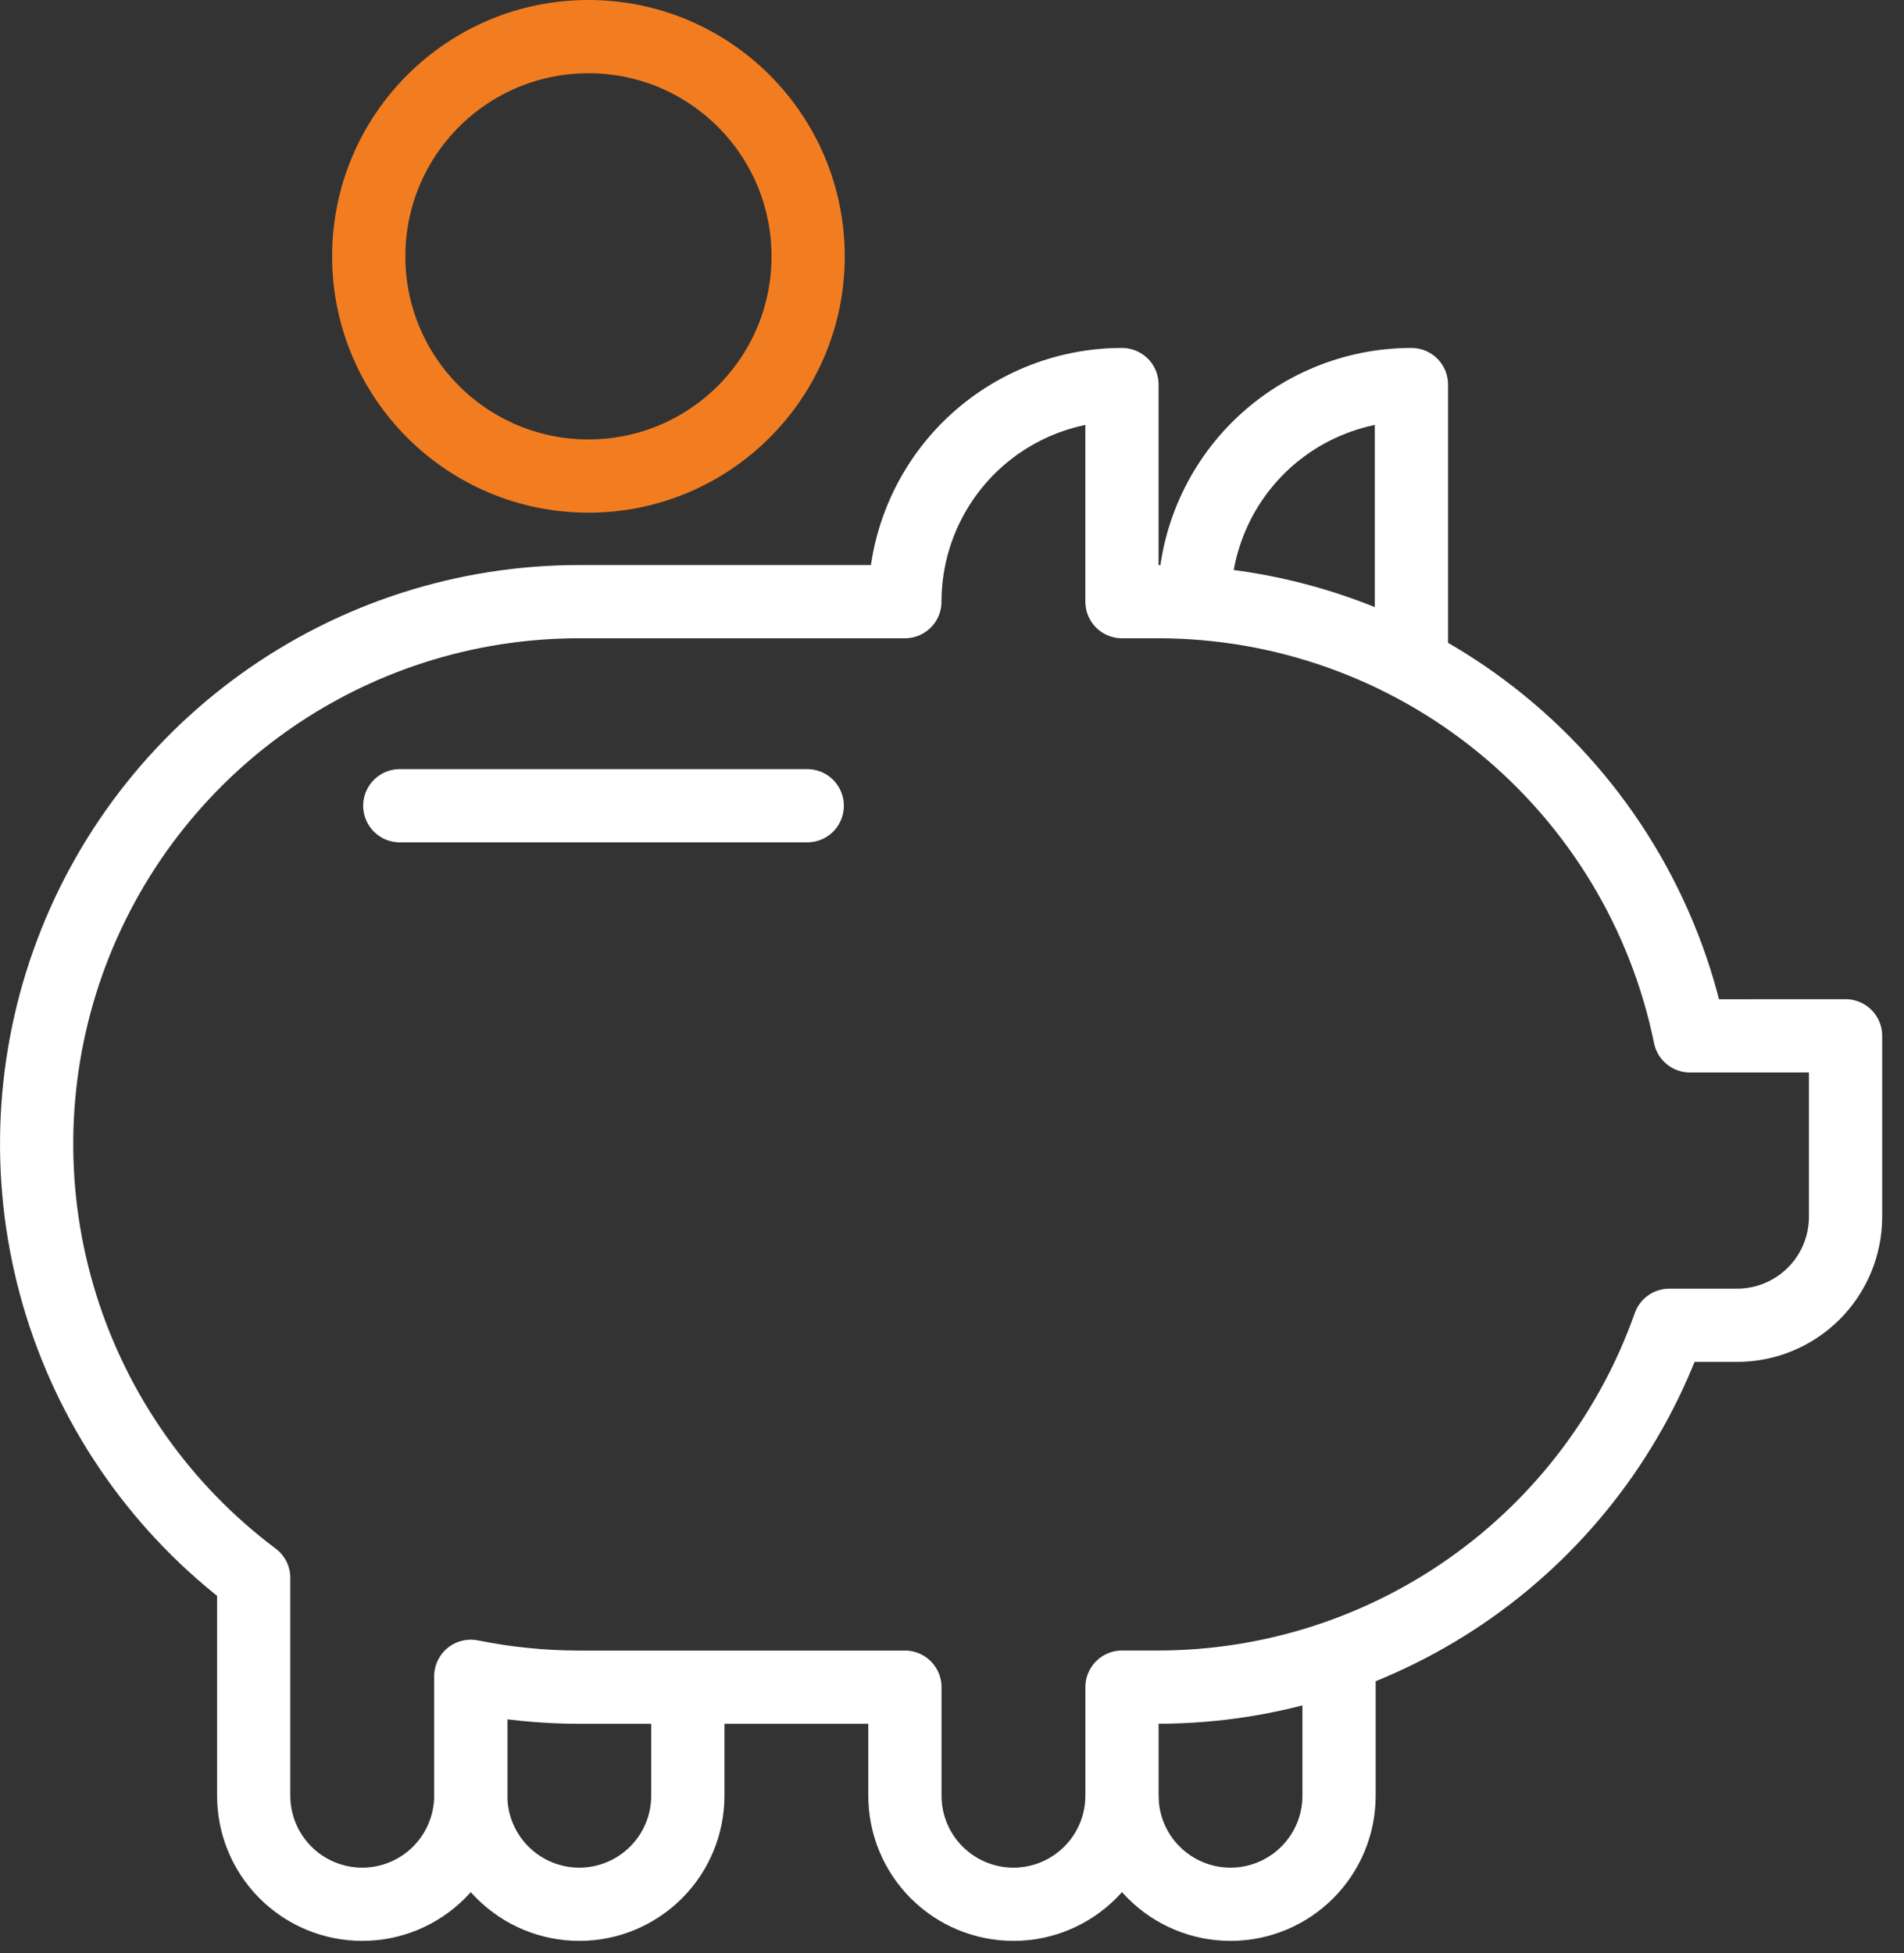
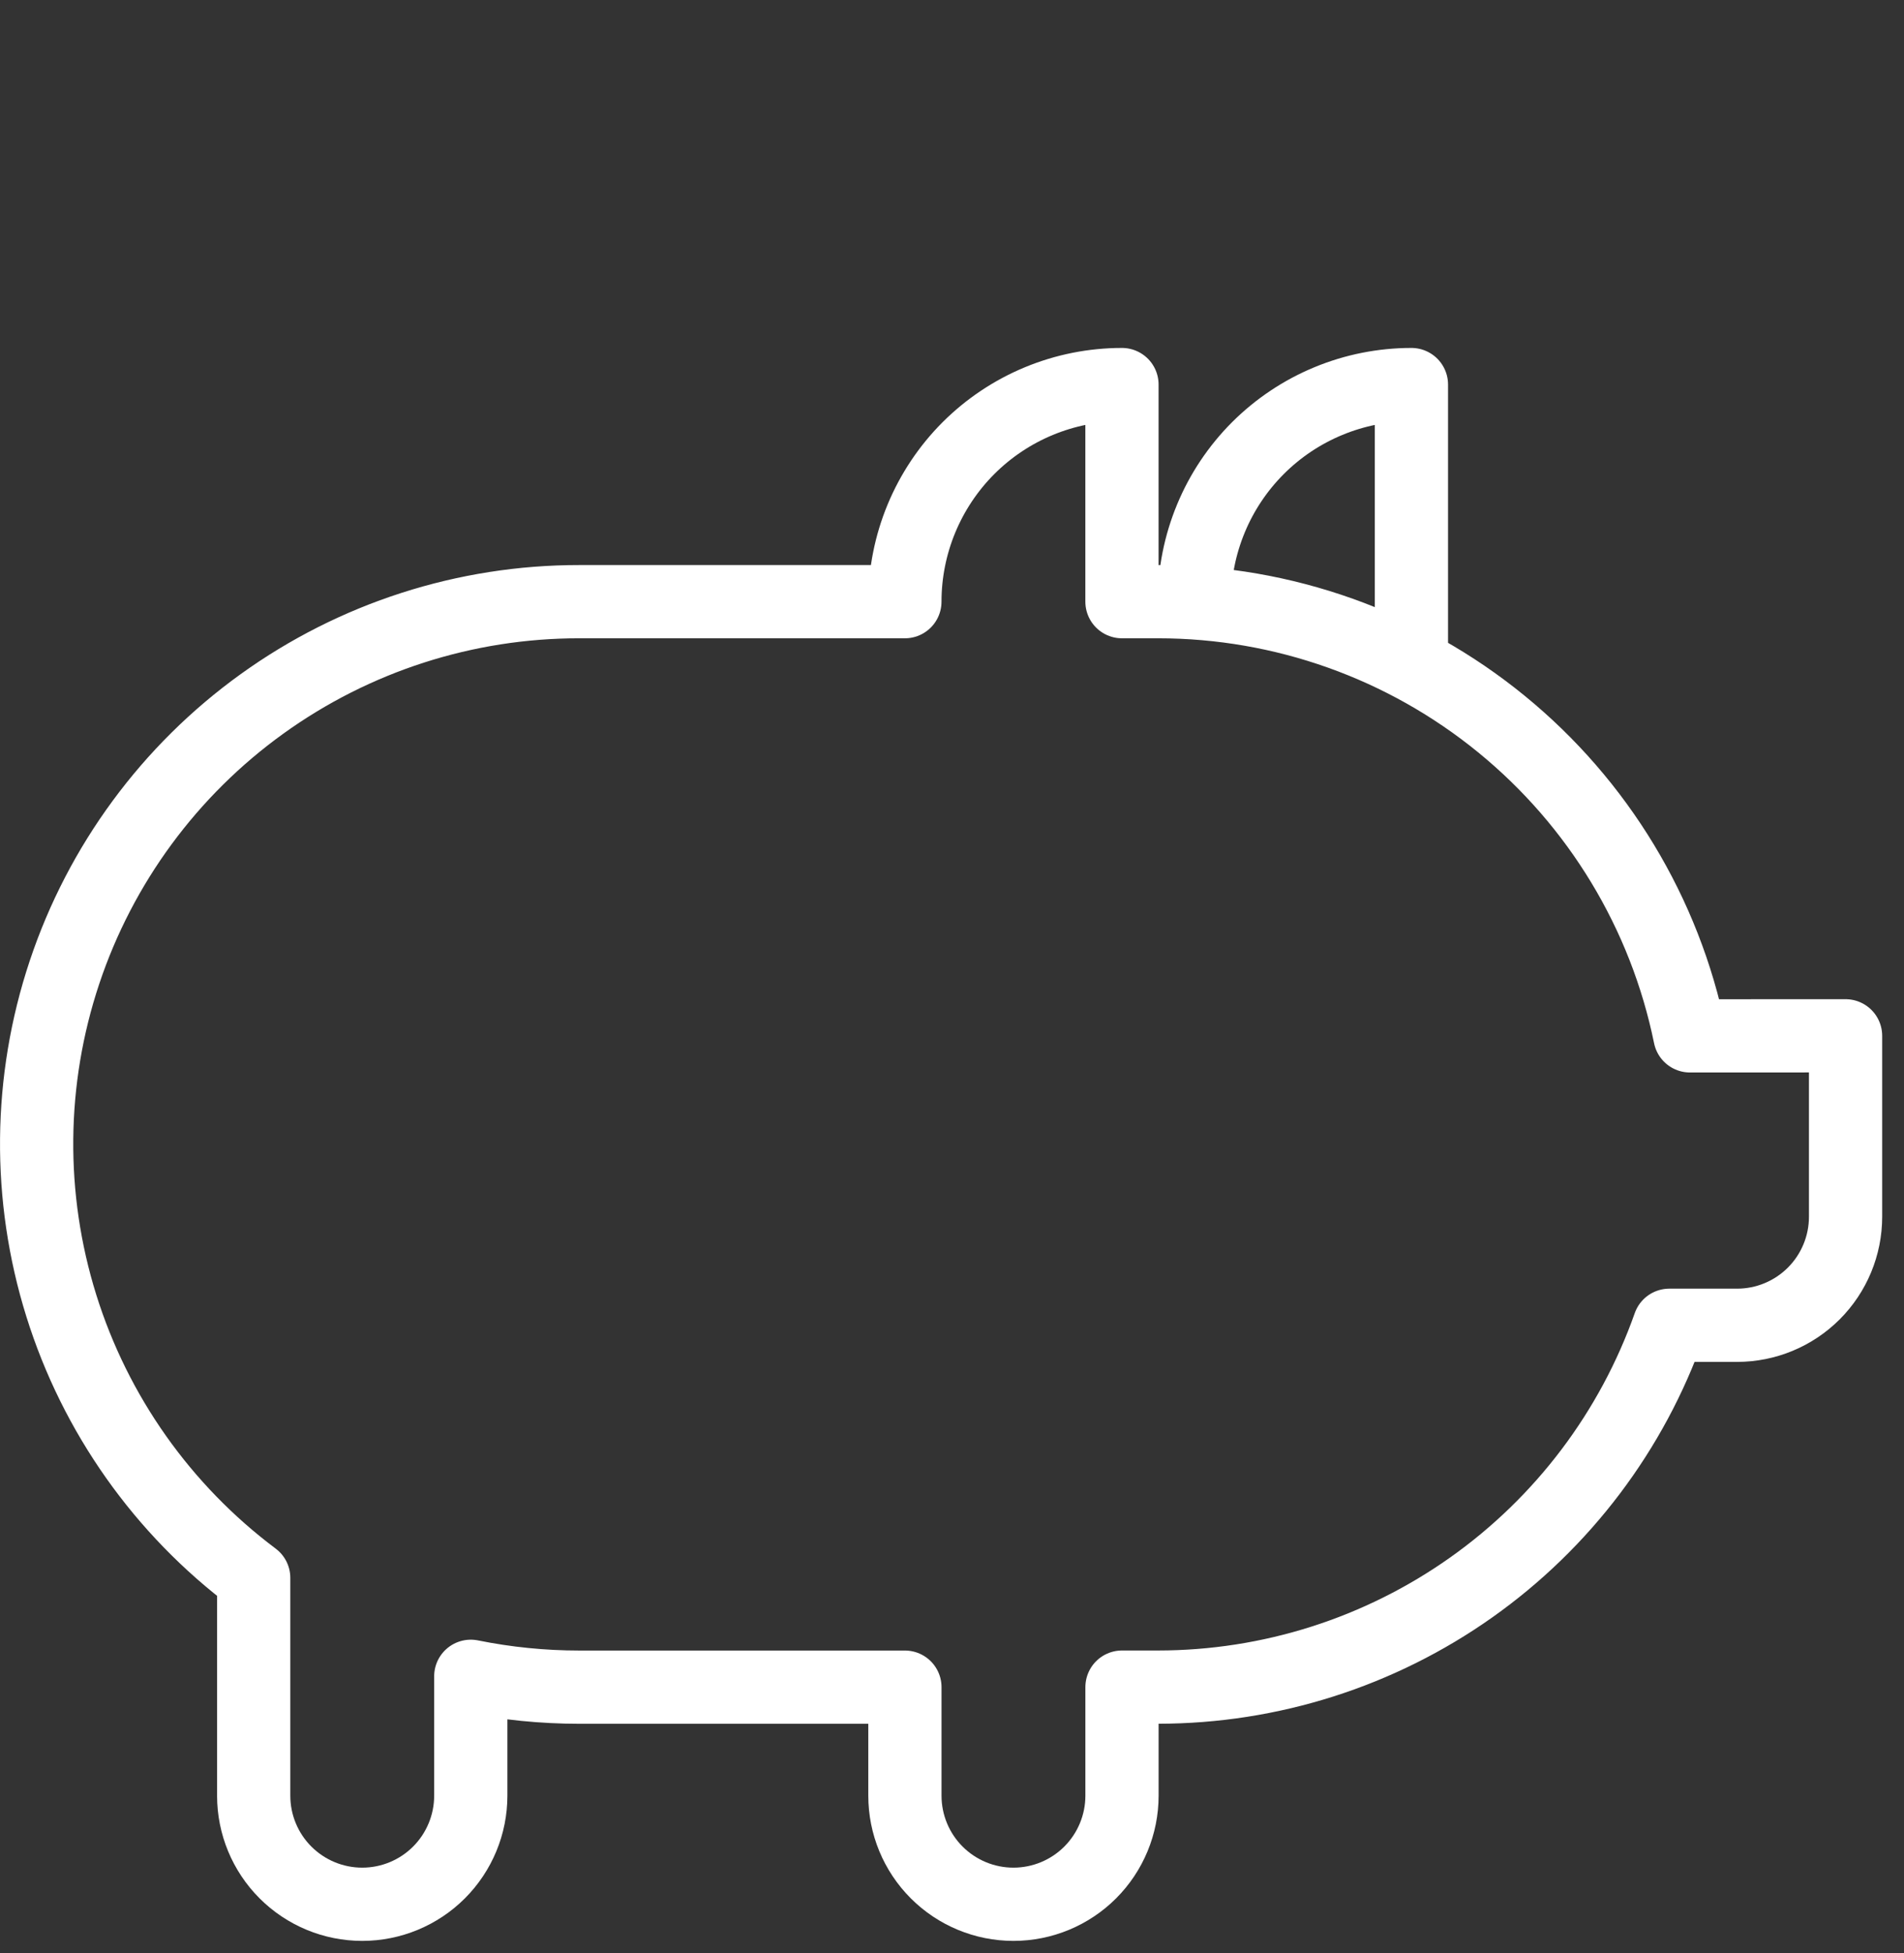
<svg xmlns="http://www.w3.org/2000/svg" width="78" height="80" viewBox="0 0 78 80" fill="none">
  <rect x="0" y="0" width="78" height="80" fill="#333333" stroke="none" />
  <g clip-path="url(#clip0_2:9)">
-     <path d="M28.178 69.108V73.554C28.178 74.733 27.71 75.864 26.876 76.698C26.042 77.532 24.911 78.001 23.732 78.001C22.552 78.001 21.421 77.532 20.587 76.698C19.753 75.864 19.285 74.733 19.285 73.554V68.663" stroke="white" stroke-width="3" stroke-linejoin="round" />
-     <path d="M45.963 73.554C45.963 74.733 46.431 75.864 47.265 76.698C48.099 77.532 49.23 78.001 50.41 78.001C51.589 78.001 52.72 77.532 53.554 76.698C54.388 75.864 54.856 74.733 54.856 73.554V67.835" stroke="white" stroke-width="3" stroke-linejoin="round" />
-     <path d="M24.106 19.5C29.077 19.5 33.106 15.471 33.106 10.5C33.106 5.529 29.077 1.5 24.106 1.5C19.135 1.5 15.106 5.529 15.106 10.5C15.106 15.471 19.135 19.5 24.106 19.5Z" stroke="#F27D21" stroke-width="3" stroke-linejoin="round" />
    <path d="M69.231 42.43C68.205 37.409 65.476 32.897 61.506 29.657C57.537 26.416 52.569 24.645 47.445 24.645H45.963V15.752C44.795 15.752 43.639 15.982 42.56 16.429C41.481 16.875 40.5 17.531 39.674 18.356C38.849 19.182 38.194 20.163 37.747 21.242C37.3 22.321 37.07 23.477 37.07 24.645H23.732C19.068 24.641 14.521 26.105 10.735 28.831C6.95 31.556 4.118 35.404 2.642 39.828C1.166 44.253 1.121 49.03 2.512 53.482C3.903 57.934 6.66 61.835 10.393 64.632V73.554C10.393 74.733 10.861 75.864 11.695 76.698C12.529 77.532 13.66 78.001 14.839 78.001C16.019 78.001 17.15 77.532 17.984 76.698C18.817 75.864 19.286 74.733 19.286 73.554V68.663C20.75 68.959 22.239 69.108 23.732 69.108H37.071V73.554C37.071 74.733 37.539 75.864 38.373 76.698C39.207 77.532 40.338 78.001 41.517 78.001C42.697 78.001 43.828 77.532 44.662 76.698C45.495 75.864 45.964 74.733 45.964 73.554V69.106H47.446C52.04 69.104 56.521 67.677 60.271 65.023C64.021 62.369 66.855 58.617 68.385 54.285H71.16C72.339 54.285 73.47 53.817 74.304 52.983C75.138 52.149 75.606 51.018 75.606 49.839V42.428L69.231 42.43Z" stroke="white" stroke-width="3" stroke-linecap="round" stroke-linejoin="round" />
    <path d="M57.821 27.232V15.752C56.653 15.752 55.497 15.982 54.418 16.429C53.339 16.875 52.358 17.531 51.532 18.356C50.707 19.182 50.051 20.163 49.605 21.242C49.158 22.321 48.928 23.477 48.928 24.645C48.928 24.667 48.928 24.689 48.928 24.712" stroke="white" stroke-width="3" stroke-linejoin="round" />
-     <path d="M33.07 33.004H16.378" stroke="white" stroke-width="3" stroke-linecap="round" stroke-linejoin="round" />
  </g>
  <defs>
    <clipPath id="clip0_2:9">
      <rect width="77.106" height="79.5" fill="white" />
    </clipPath>
  </defs>
</svg>